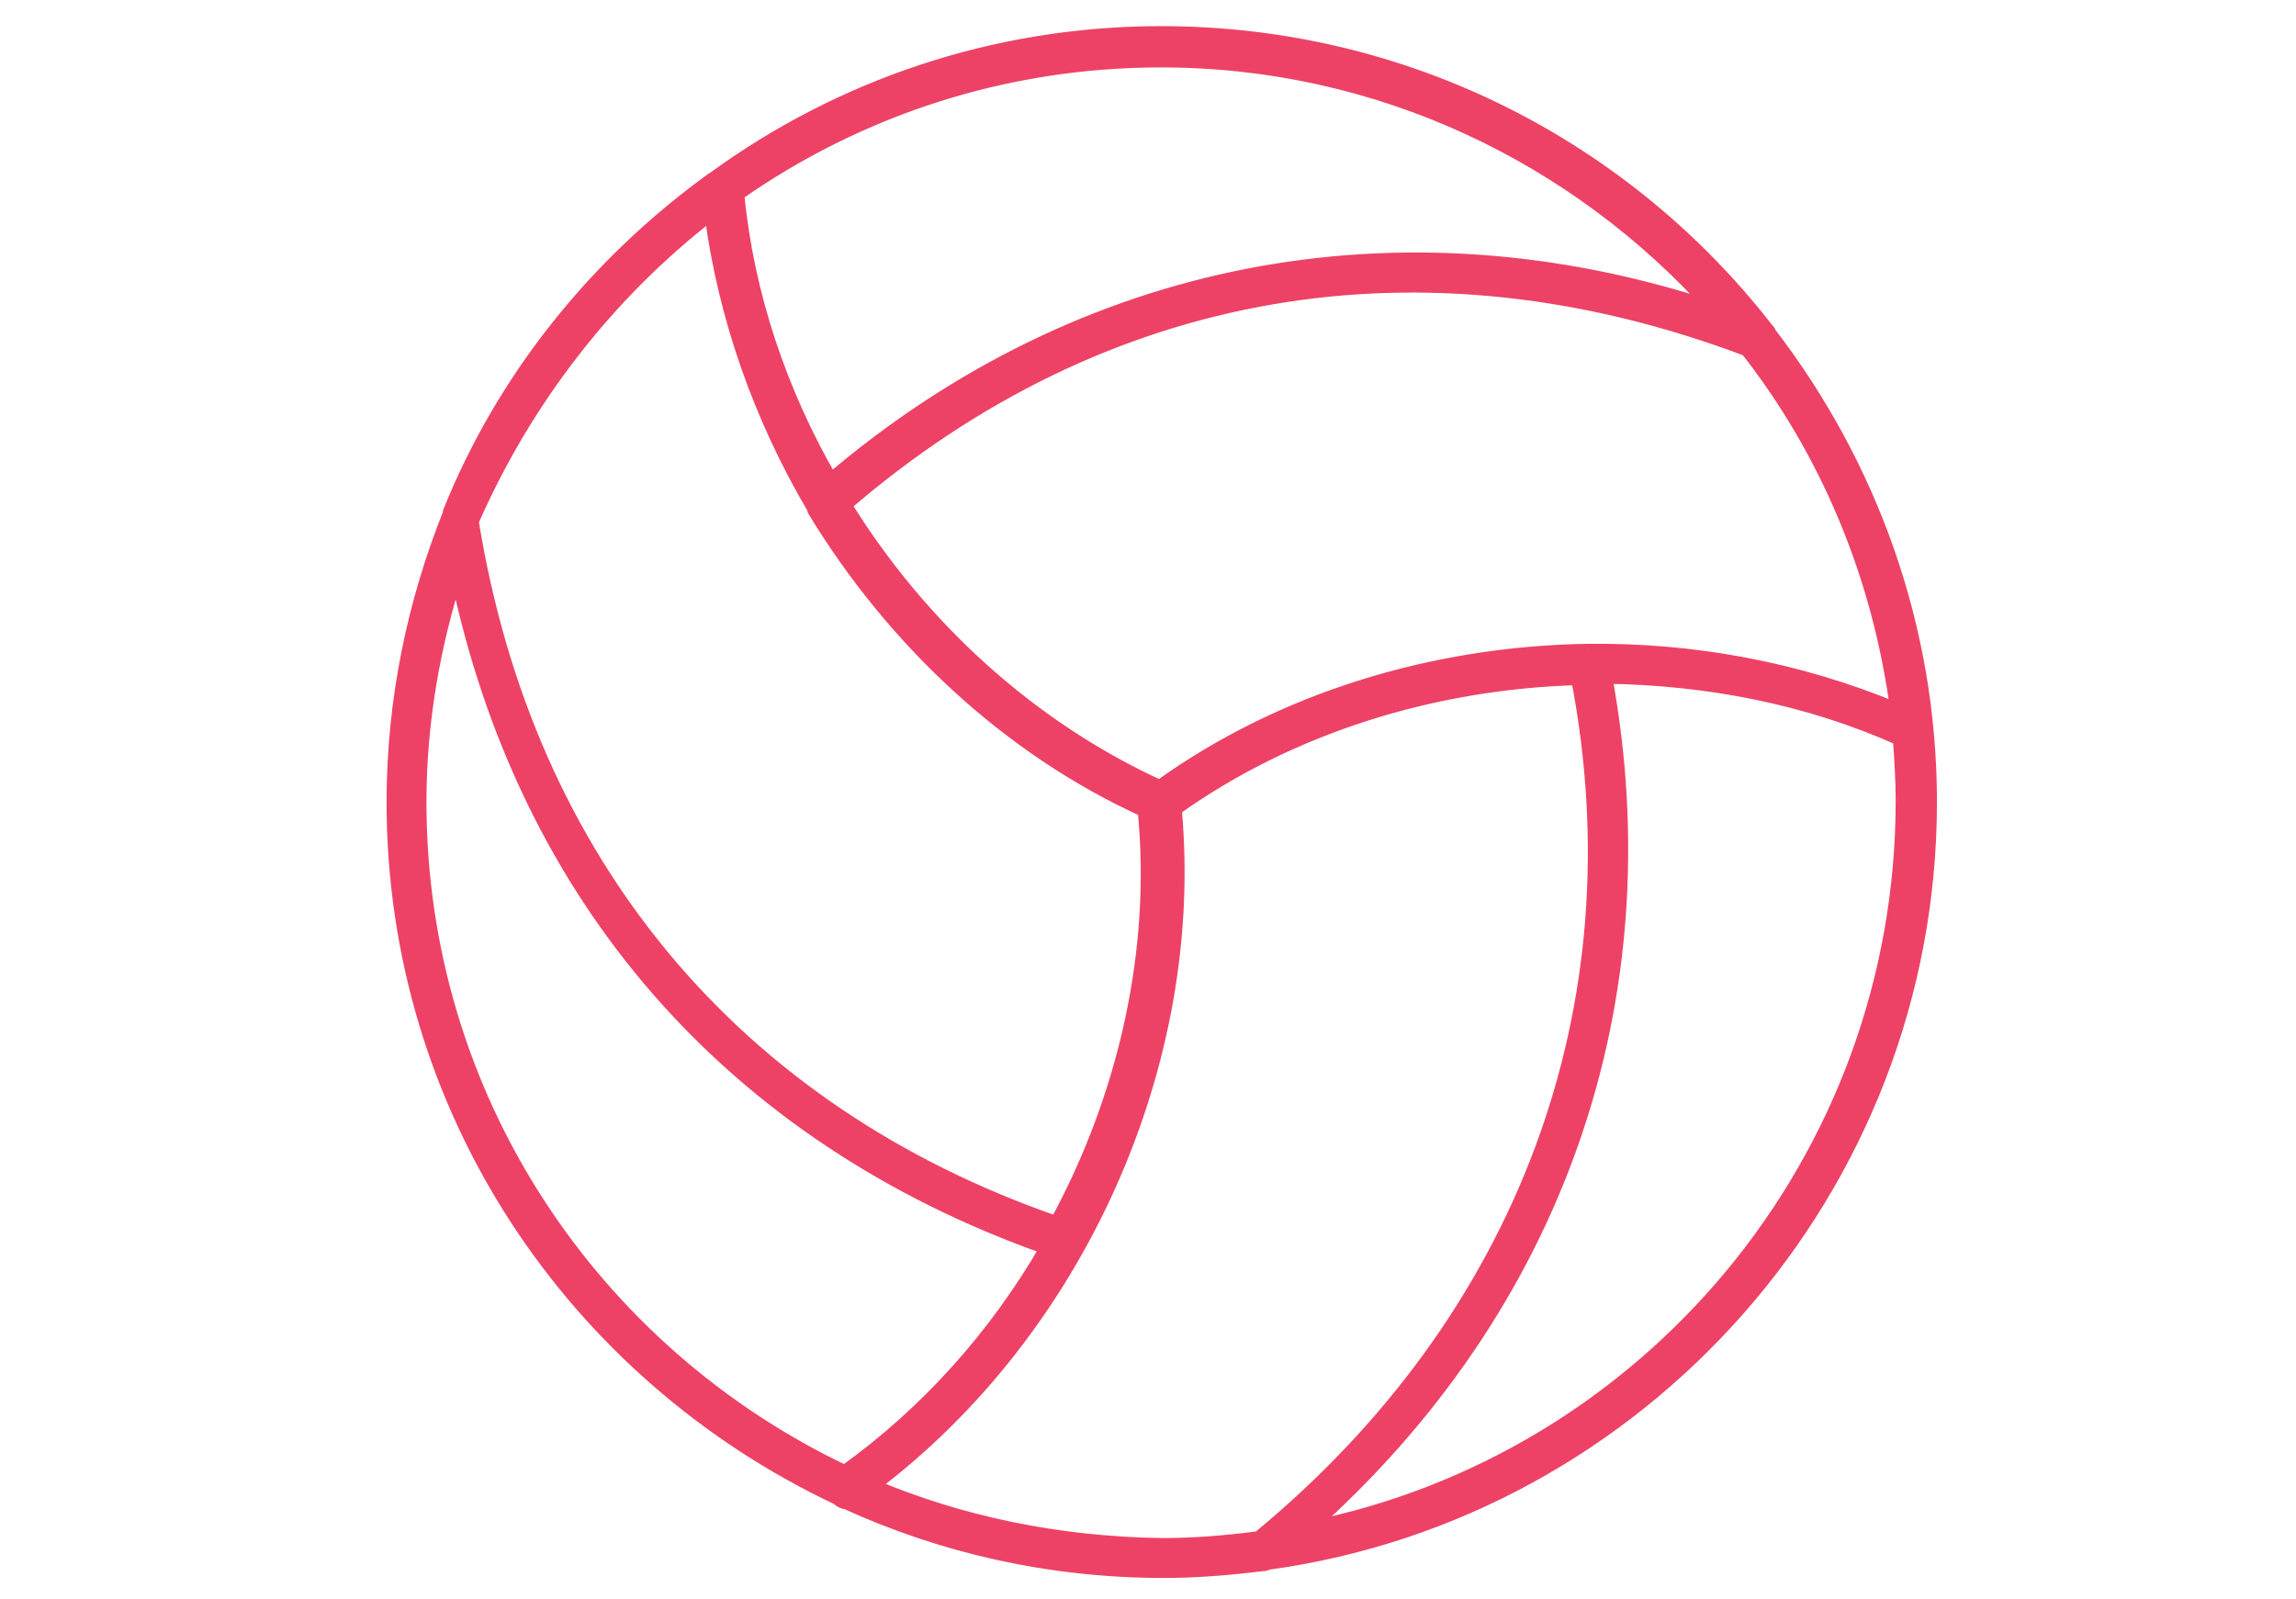
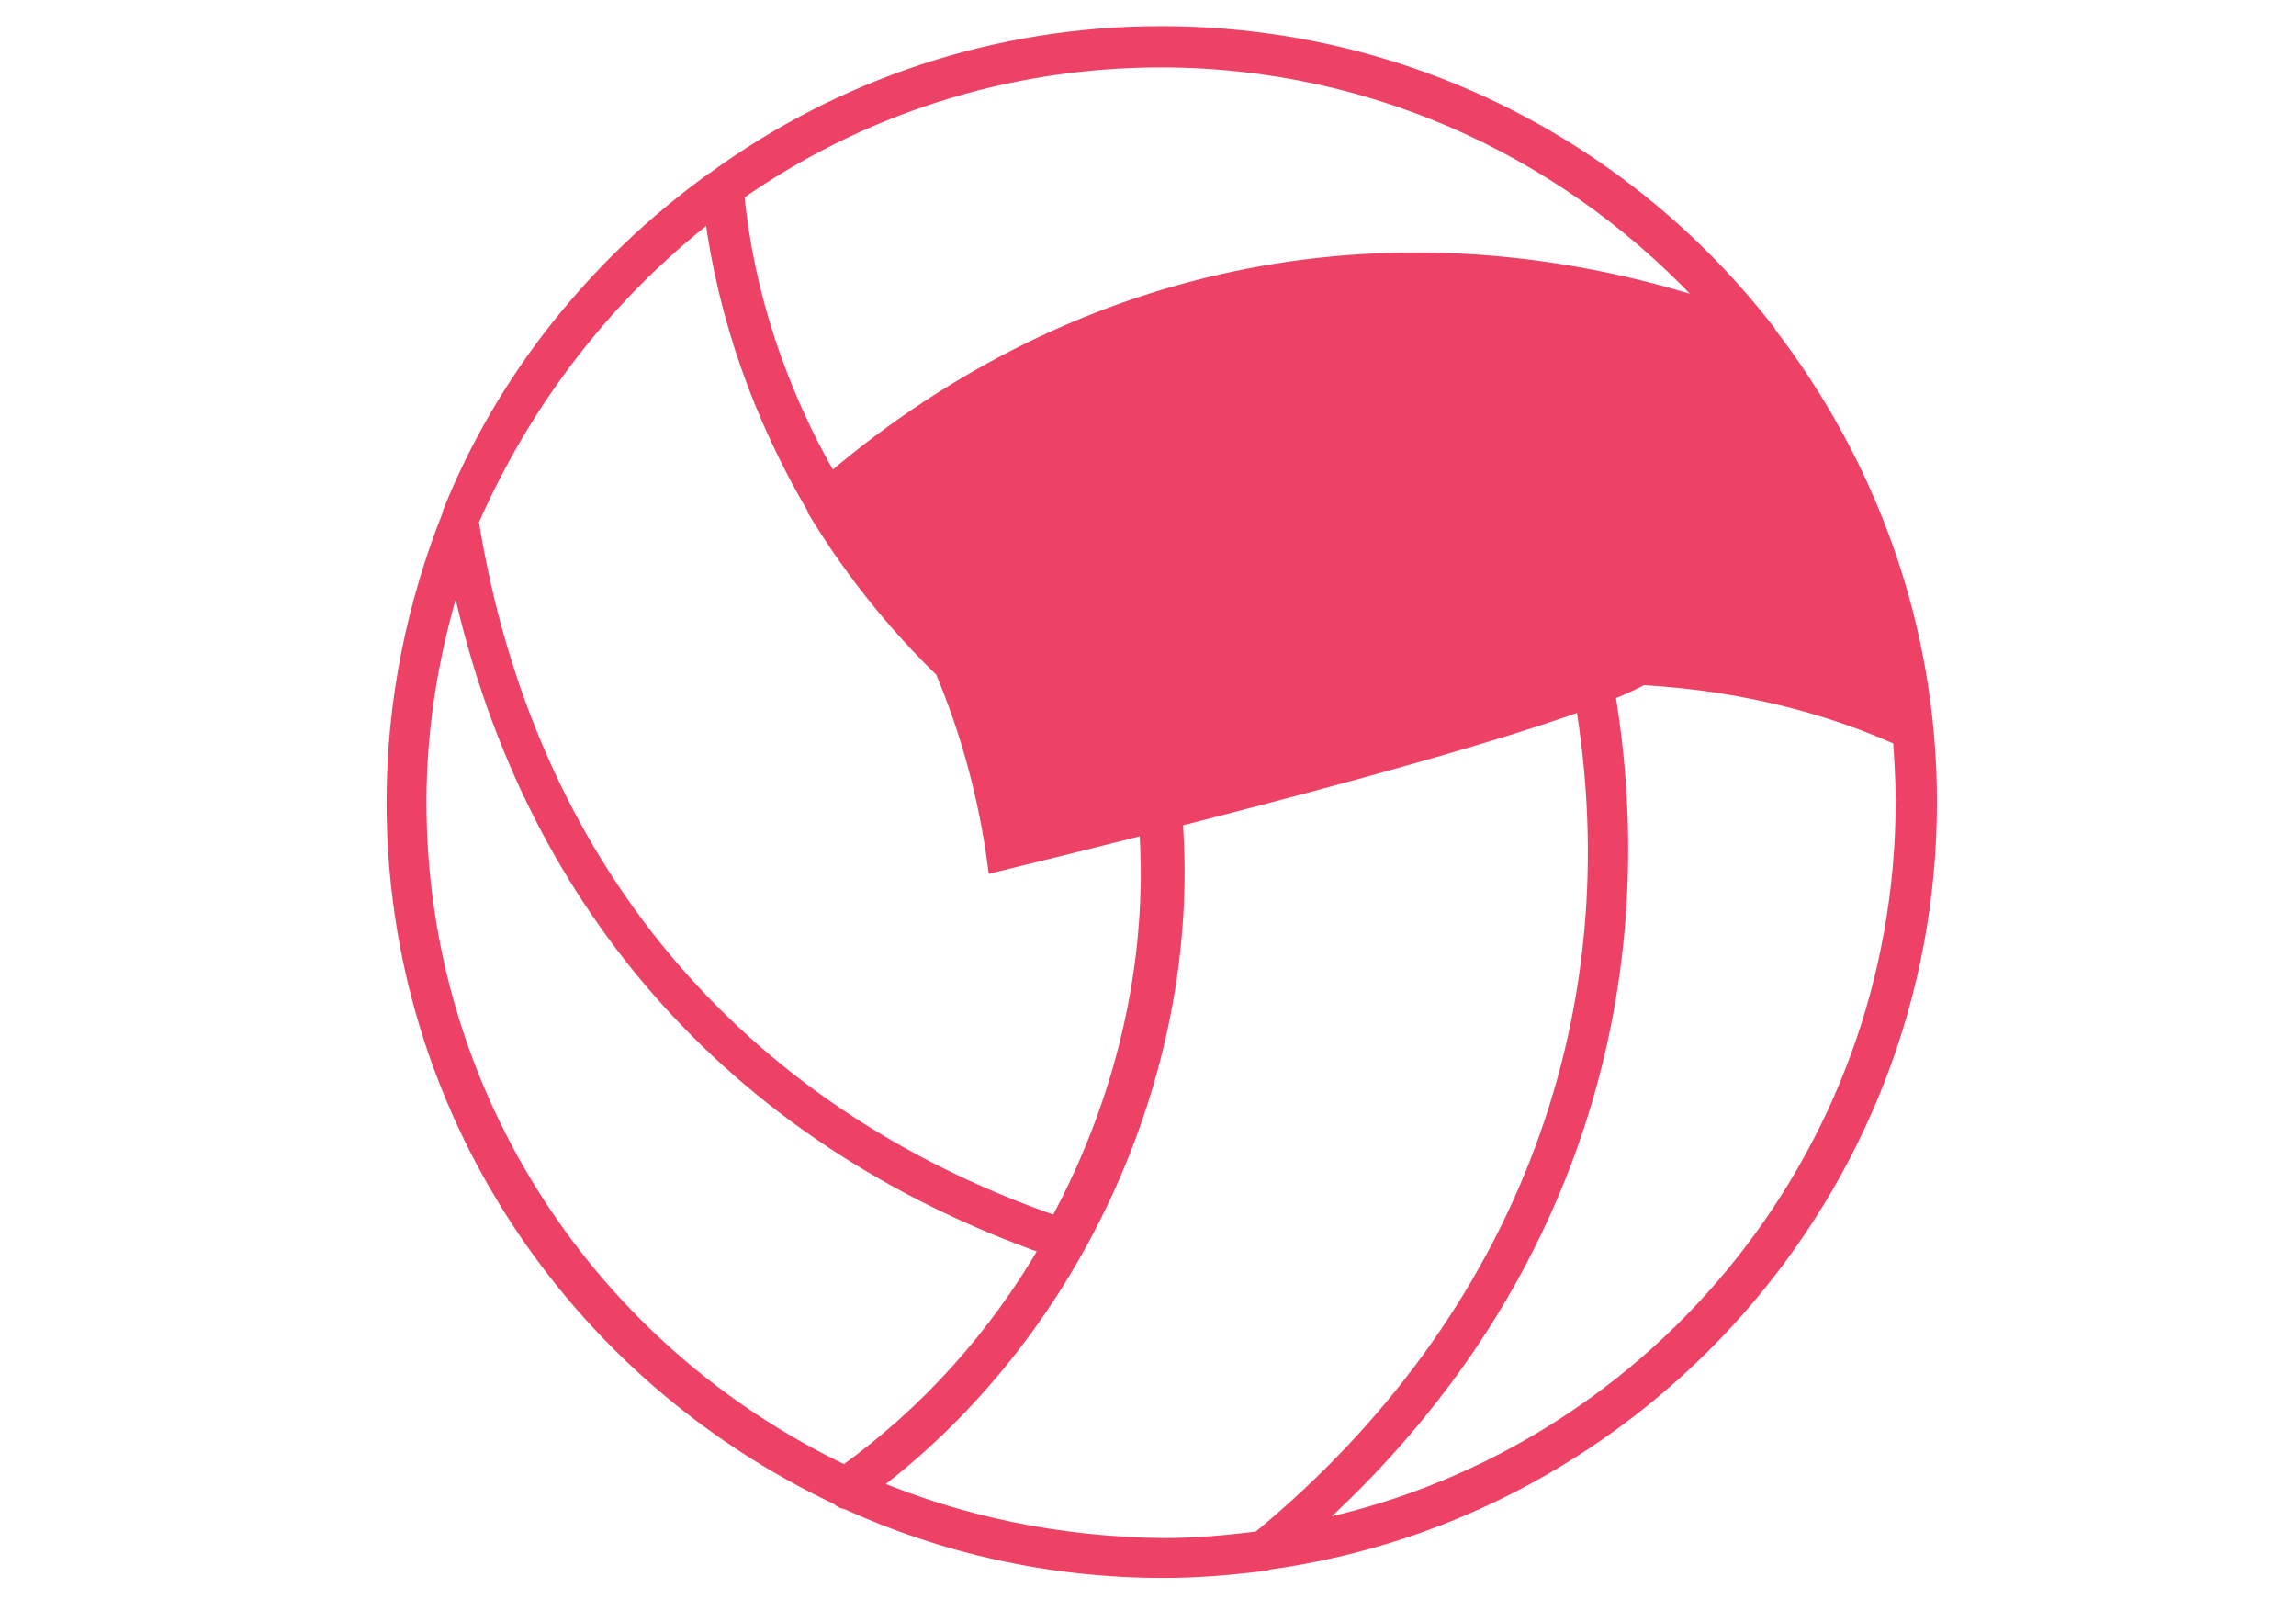
<svg xmlns="http://www.w3.org/2000/svg" version="1.1" id="Vrstva_1" x="0px" y="0px" viewBox="0 0 166.9 116.2" style="enable-background:new 0 0 166.9 116.2;" xml:space="preserve">
  <style type="text/css">
	.st0{fill:#ed4266;stroke:#ed4266;stroke-miterlimit:10;}
</style>
-   <path class="st0" d="M140.3,58.3c0-12.8-4.4-24.6-11.7-34.1c0-0.1-0.1-0.2-0.2-0.3c-10.2-13.1-26.1-21.5-44-21.5  C72.3,2.4,61.1,6.3,52,12.9c-0.1,0.1-0.2,0.1-0.3,0.2c-8.4,6.1-15.1,14.4-19,24.1c0,0,0,0.1,0,0.1c-2.6,6.5-4.1,13.6-4.1,21  c0,22.4,13.2,41.6,32.3,50.6c0.2,0.2,0.4,0.3,0.6,0.3c7,3.2,14.8,5,23.1,5c2.4,0,4.8-0.2,7.2-0.5c0,0,0.1,0,0.1,0  c0.1,0,0.2-0.1,0.3-0.1C119.2,109.9,140.3,86.5,140.3,58.3z M115.4,47.3C115.3,47.3,115.3,47.3,115.4,47.3c-0.1,0-0.1,0-0.1,0  c-11.1,0.2-22.1,3.5-31,9.9c-9.4-4.3-17.4-11.6-22.9-20.5c18.8-16.2,42-20.2,65.6-11.3c5.8,7.4,9.6,16.4,10.9,26.2  C130.7,48.6,123,47.2,115.4,47.3z M124.5,22.4c-22.8-7.5-45.9-3-64.1,12.5c-3.7-6.4-6.1-13.5-6.8-20.8C62.3,8,72.9,4.4,84.4,4.4  C100.3,4.4,114.6,11.4,124.5,22.4z M51.7,15.5c1,7.6,3.6,14.9,7.5,21.5c0,0,0,0.1,0,0.1c0,0,0,0,0,0c5.7,9.4,14.1,17.3,24,21.8  c1,10.2-1.4,20.8-6.4,30c-23.4-8.1-38.5-26.2-42.5-51C38.2,29,44.2,21.3,51.7,15.5z M30.5,58.3c0-5.8,1-11.4,2.7-16.7  c4.9,23.7,20,41,42.9,49.1c-3.7,6.4-8.7,12-14.7,16.3C43.1,98.3,30.5,79.8,30.5,58.3z M63.4,108c15-11.3,23.7-30.8,22-49.2  c8.4-6,18.8-9.2,29.3-9.5c4.6,23.9-3.9,46.6-23.2,62.5c-2.3,0.3-4.6,0.5-7,0.5C76.9,112.2,69.8,110.7,63.4,108z M95.1,111.1  C113.2,95,121,72.7,116.7,49.2c7.4,0.1,14.7,1.5,21.4,4.5c0.1,1.5,0.2,3,0.2,4.5C138.3,84.4,119.7,106.2,95.1,111.1z" />
+   <path class="st0" d="M140.3,58.3c0-12.8-4.4-24.6-11.7-34.1c0-0.1-0.1-0.2-0.2-0.3c-10.2-13.1-26.1-21.5-44-21.5  C72.3,2.4,61.1,6.3,52,12.9c-0.1,0.1-0.2,0.1-0.3,0.2c-8.4,6.1-15.1,14.4-19,24.1c0,0,0,0.1,0,0.1c-2.6,6.5-4.1,13.6-4.1,21  c0,22.4,13.2,41.6,32.3,50.6c0.2,0.2,0.4,0.3,0.6,0.3c7,3.2,14.8,5,23.1,5c2.4,0,4.8-0.2,7.2-0.5c0,0,0.1,0,0.1,0  c0.1,0,0.2-0.1,0.3-0.1C119.2,109.9,140.3,86.5,140.3,58.3z M115.4,47.3C115.3,47.3,115.3,47.3,115.4,47.3c-0.1,0-0.1,0-0.1,0  c-11.1,0.2-22.1,3.5-31,9.9c-9.4-4.3-17.4-11.6-22.9-20.5c5.8,7.4,9.6,16.4,10.9,26.2  C130.7,48.6,123,47.2,115.4,47.3z M124.5,22.4c-22.8-7.5-45.9-3-64.1,12.5c-3.7-6.4-6.1-13.5-6.8-20.8C62.3,8,72.9,4.4,84.4,4.4  C100.3,4.4,114.6,11.4,124.5,22.4z M51.7,15.5c1,7.6,3.6,14.9,7.5,21.5c0,0,0,0.1,0,0.1c0,0,0,0,0,0c5.7,9.4,14.1,17.3,24,21.8  c1,10.2-1.4,20.8-6.4,30c-23.4-8.1-38.5-26.2-42.5-51C38.2,29,44.2,21.3,51.7,15.5z M30.5,58.3c0-5.8,1-11.4,2.7-16.7  c4.9,23.7,20,41,42.9,49.1c-3.7,6.4-8.7,12-14.7,16.3C43.1,98.3,30.5,79.8,30.5,58.3z M63.4,108c15-11.3,23.7-30.8,22-49.2  c8.4-6,18.8-9.2,29.3-9.5c4.6,23.9-3.9,46.6-23.2,62.5c-2.3,0.3-4.6,0.5-7,0.5C76.9,112.2,69.8,110.7,63.4,108z M95.1,111.1  C113.2,95,121,72.7,116.7,49.2c7.4,0.1,14.7,1.5,21.4,4.5c0.1,1.5,0.2,3,0.2,4.5C138.3,84.4,119.7,106.2,95.1,111.1z" />
</svg>